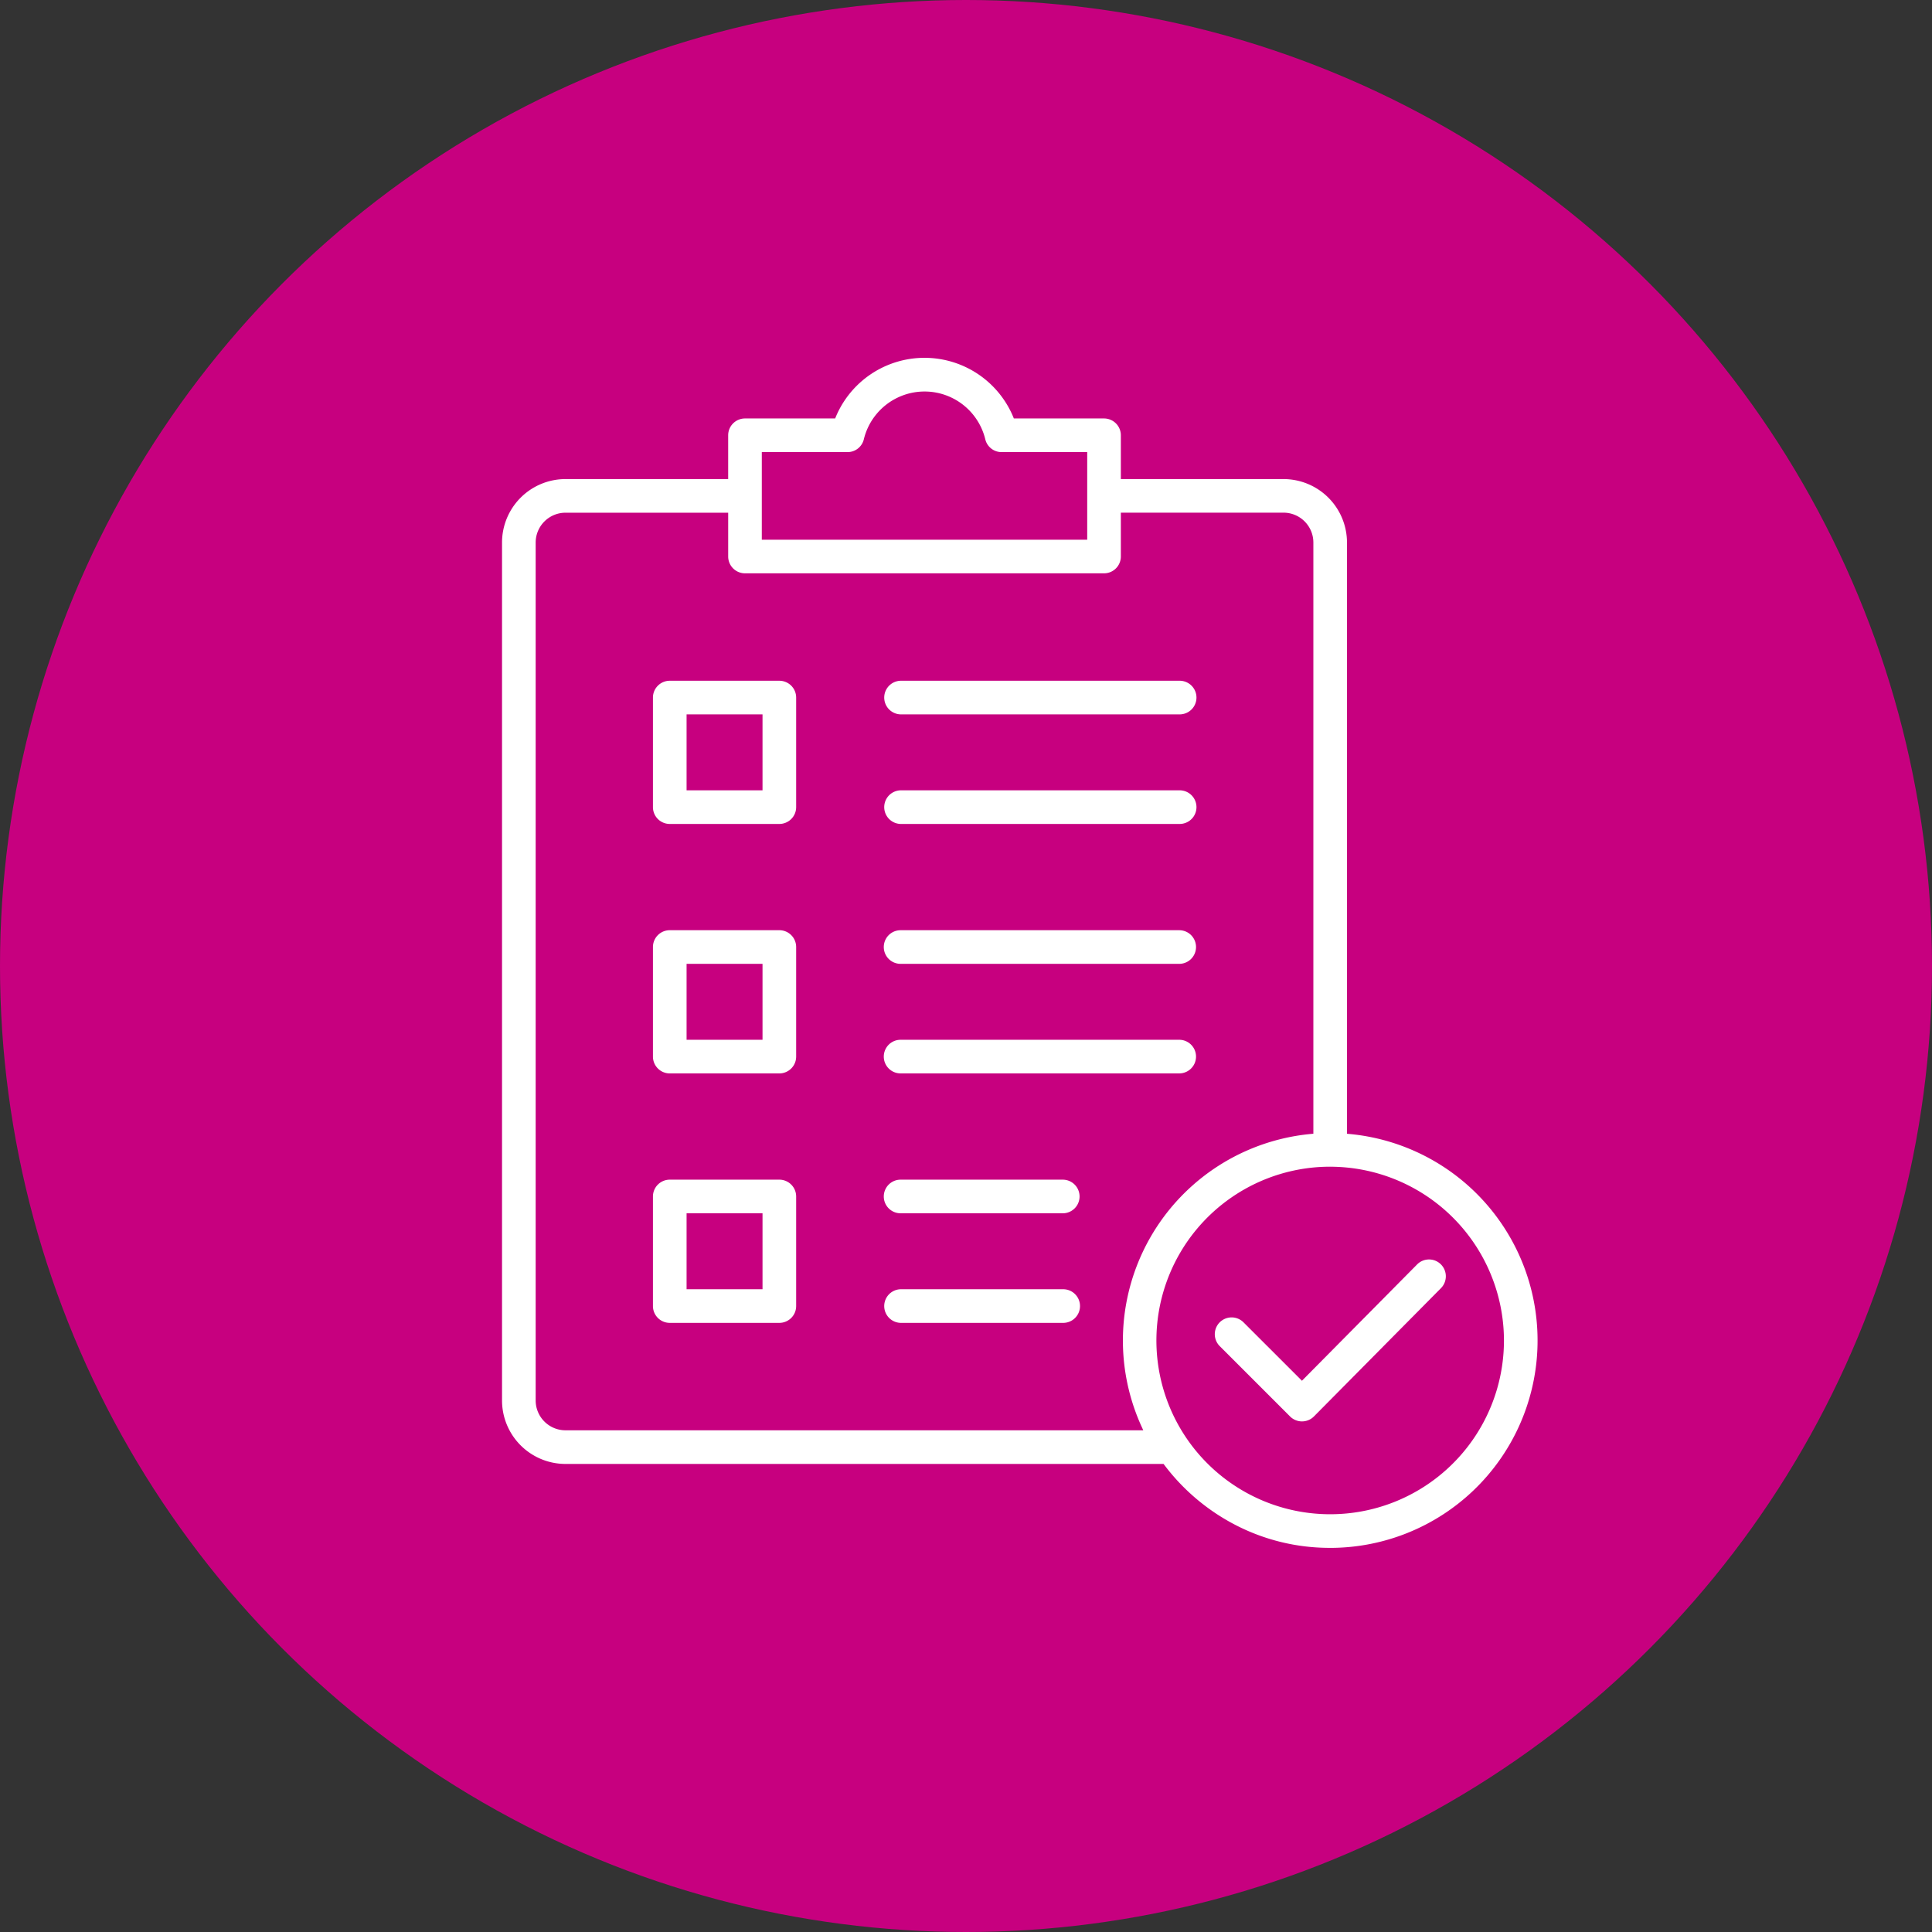
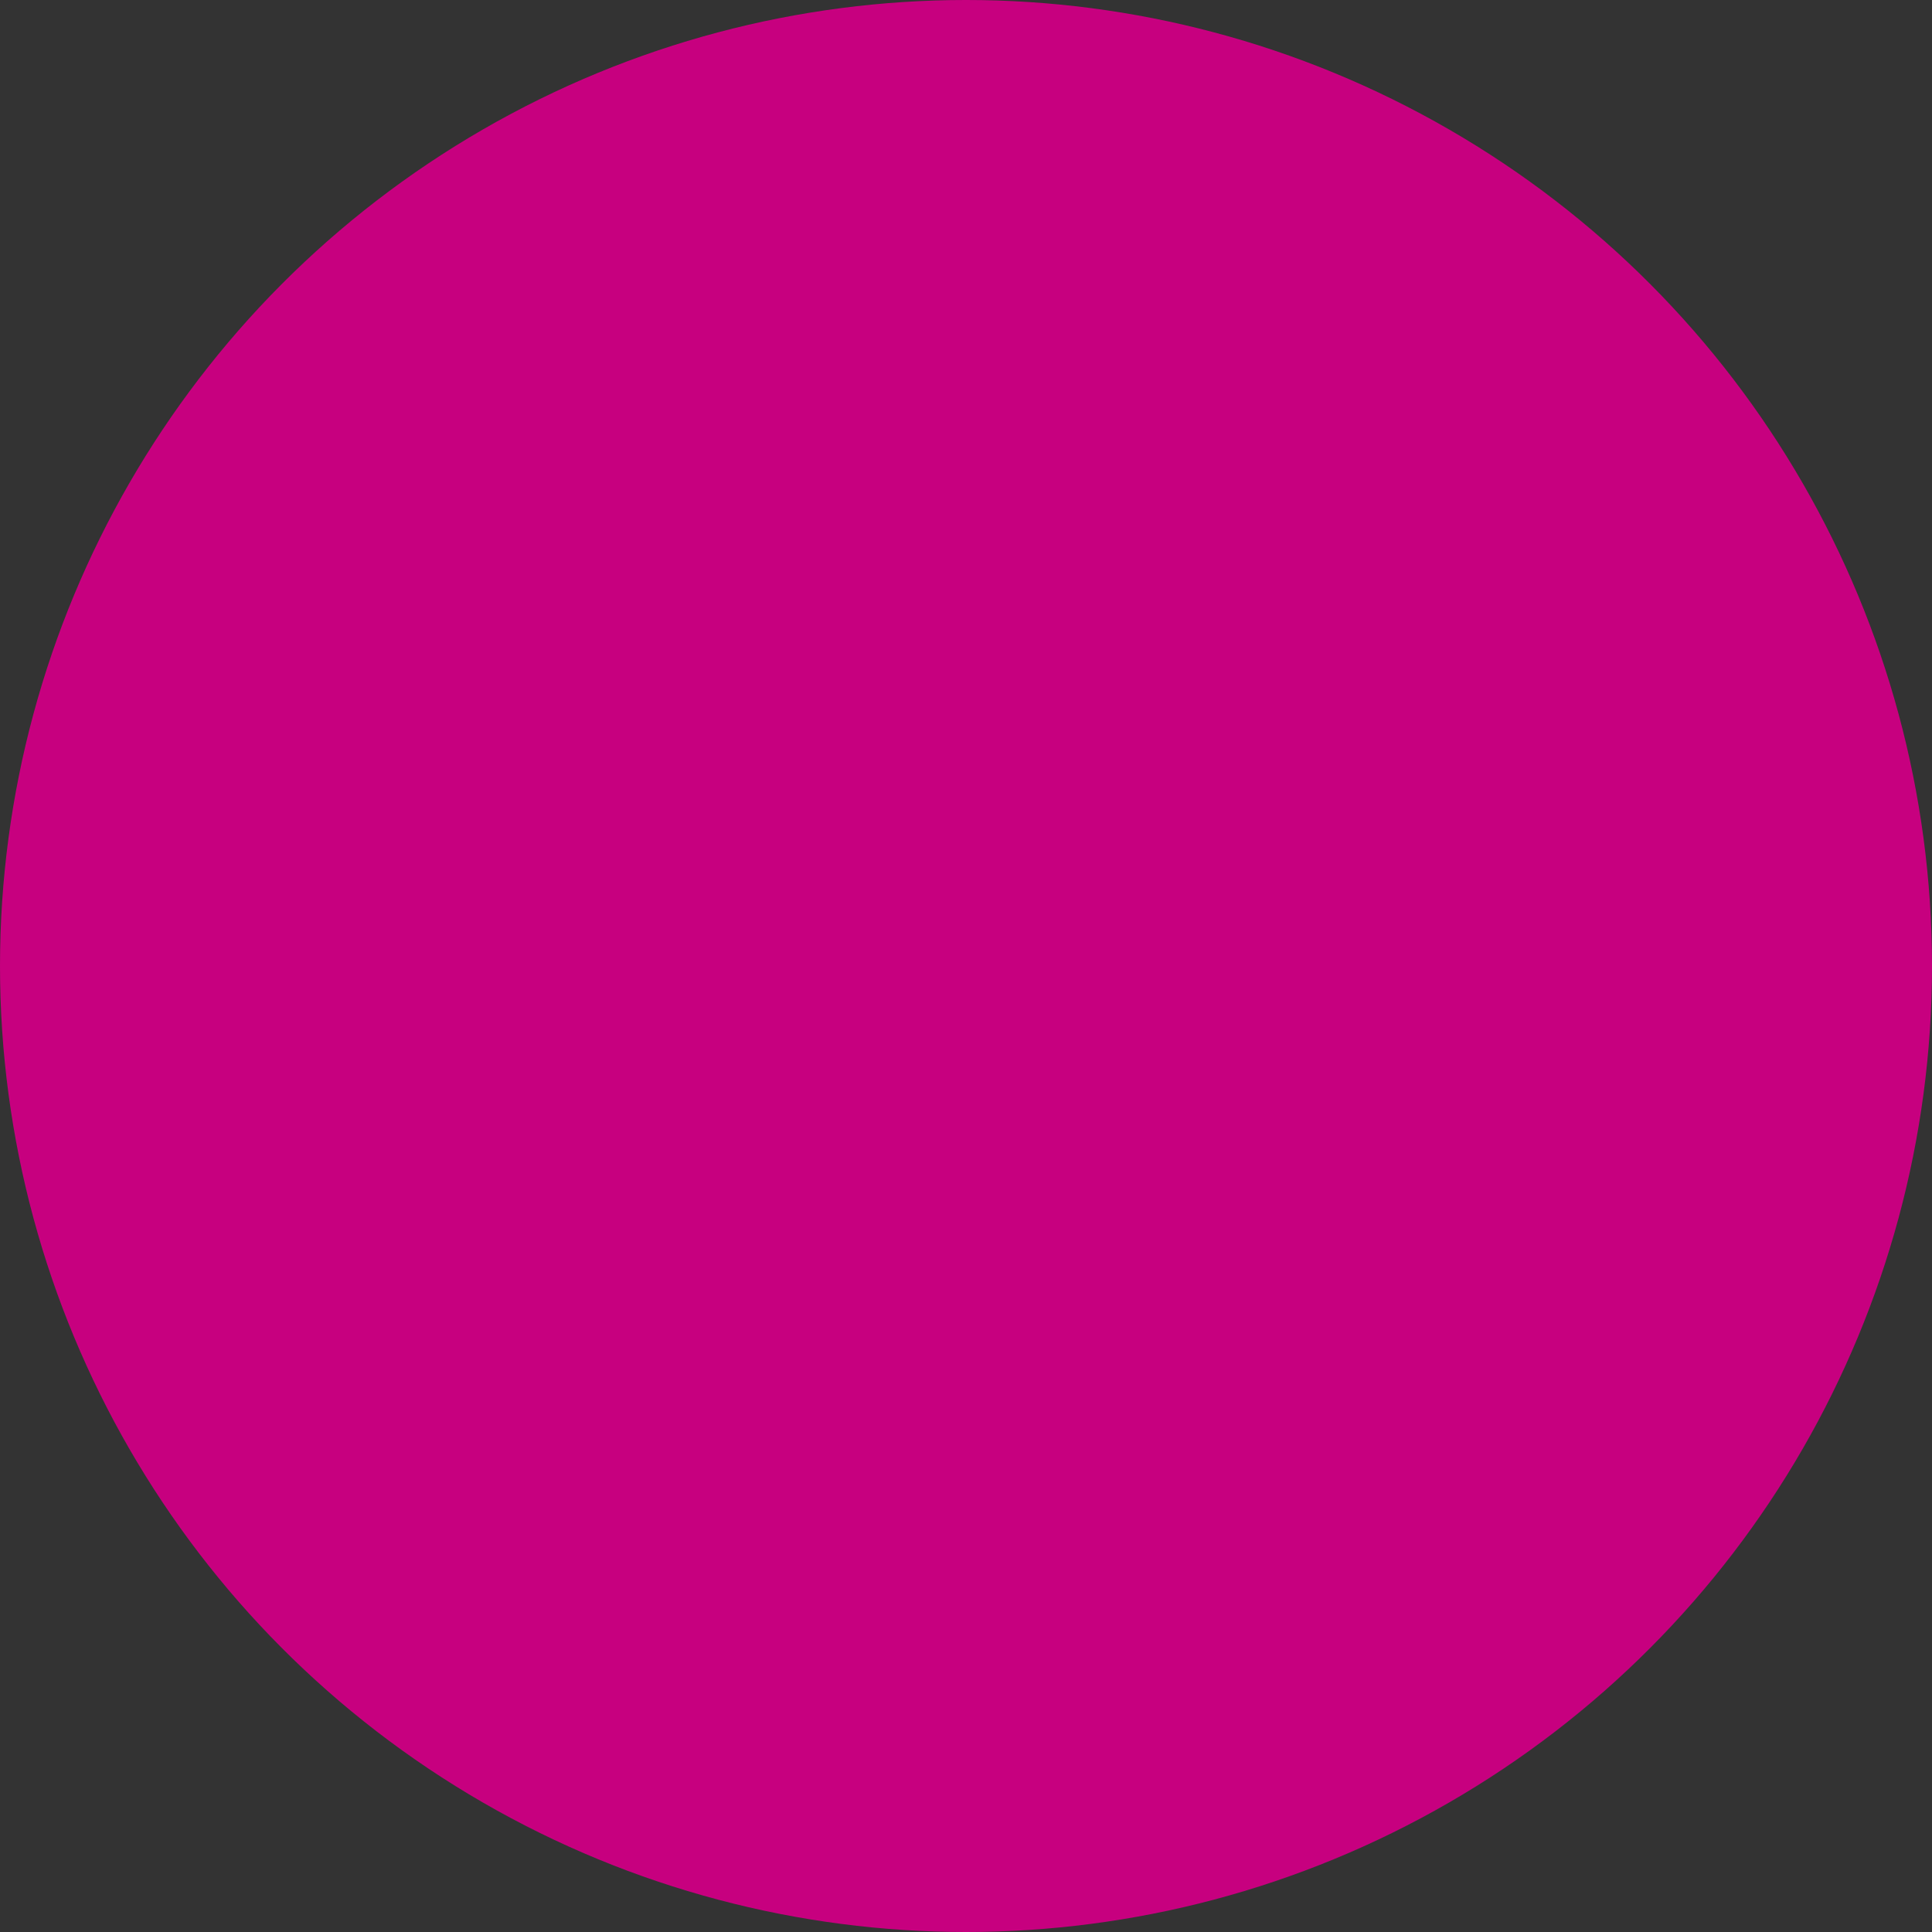
<svg xmlns="http://www.w3.org/2000/svg" width="166" height="166" viewBox="0 0 166 166">
  <rect x="0" y="0" width="166" height="166" fill="#333333" stroke="none" />
  <defs>
    <clipPath id="clip-path">
-       <rect id="Rechteck_619" data-name="Rechteck 619" width="88.976" height="102.248" fill="#fff" />
-     </clipPath>
+       </clipPath>
  </defs>
  <g id="Gruppe_2669" data-name="Gruppe 2669" transform="translate(-241 -1031.832)">
    <g id="Gruppe_2626" data-name="Gruppe 2626" transform="translate(241 1032)">
      <circle id="Ellipse_108" data-name="Ellipse 108" cx="83" cy="83" r="83" transform="translate(0 -0.168)" fill="#c7007f" />
    </g>
    <g id="Gruppe_2668" data-name="Gruppe 2668" transform="translate(284.135 1062.578)" clip-path="url(#clip-path)">
-       <path id="Pfad_1466" data-name="Pfad 1466" d="M313.419,560.16a1.445,1.445,0,0,1,0-2.89h23.938a1.445,1.445,0,1,1,0,2.89Z" transform="translate(-279.173 -498.677)" fill="#fff" />
      <path id="Pfad_1467" data-name="Pfad 1467" d="M313.419,356.307a1.445,1.445,0,0,1,0-2.889h23.938a1.445,1.445,0,1,1,0,2.889Z" transform="translate(-279.173 -316.258)" fill="#fff" />
      <path id="Pfad_1468" data-name="Pfad 1468" d="M313.419,266.764a1.445,1.445,0,0,1,0-2.889h23.938a1.445,1.445,0,1,1,0,2.889Z" transform="translate(-279.173 -236.13)" fill="#fff" />
      <path id="Pfad_1469" data-name="Pfad 1469" d="M313.419,470.617a1.445,1.445,0,0,1,0-2.89h23.938a1.445,1.445,0,1,1,0,2.89Z" transform="translate(-279.173 -418.548)" fill="#fff" />
      <path id="Pfad_1470" data-name="Pfad 1470" d="M589.756,750.712a1.459,1.459,0,0,1-1.022-.424l-6.069-6.07a1.445,1.445,0,0,1,2.043-2.043l5.044,5.043,9.894-9.992a1.443,1.443,0,0,1,2.043-.011,1.45,1.45,0,0,1,.01,2.045l-10.915,11.023a1.442,1.442,0,0,1-1.024.428Z" transform="translate(-521.023 -659.328)" fill="#fff" />
      <path id="Pfad_1471" data-name="Pfad 1471" d="M313.419,674.467a1.445,1.445,0,0,1,0-2.89h13.932a1.445,1.445,0,0,1,0,2.89Z" transform="translate(-279.173 -600.965)" fill="#fff" />
-       <path id="Pfad_1472" data-name="Pfad 1472" d="M313.419,764.018a1.445,1.445,0,0,1,0-2.889h13.932a1.445,1.445,0,1,1,0,2.889Z" transform="translate(-279.173 -681.101)" fill="#fff" />
      <path id="Pfad_1473" data-name="Pfad 1473" d="M124.8,683.882a1.446,1.446,0,0,1-1.445-1.444v-9.415a1.447,1.447,0,0,1,1.445-1.446h9.415a1.447,1.447,0,0,1,1.445,1.446v9.415a1.446,1.446,0,0,1-1.445,1.444Zm1.445-2.889h6.525v-6.526h-6.525Z" transform="translate(-110.388 -600.965)" fill="#fff" />
      <path id="Pfad_1474" data-name="Pfad 1474" d="M71.155,102.248a17.6,17.6,0,0,1-8.1-1.947,18.018,18.018,0,0,1-6.167-5.2l-.047-.063H5.451A5.458,5.458,0,0,1,0,89.585V15.868a5.457,5.457,0,0,1,5.451-5.451h13.98V6.653a1.446,1.446,0,0,1,1.444-1.444h7.749l.04-.1a8.26,8.26,0,0,1,15.272,0l.04.1h7.749A1.446,1.446,0,0,1,53.17,6.653v3.764h13.98A5.457,5.457,0,0,1,72.6,15.868v50.8l.144.013a17.82,17.82,0,0,1-1.589,35.569m0-32.752A14.931,14.931,0,1,0,86.087,84.427,14.948,14.948,0,0,0,71.155,69.5M5.451,13.307A2.565,2.565,0,0,0,2.89,15.868V89.585a2.565,2.565,0,0,0,2.562,2.562H55.095l-.1-.224A17.829,17.829,0,0,1,69.567,66.678l.144-.013v-50.8a2.565,2.565,0,0,0-2.562-2.562H53.17V17.07a1.446,1.446,0,0,1-1.445,1.445H20.876a1.446,1.446,0,0,1-1.444-1.445V13.307Zm16.869,2.319H50.28V8.1H42.921a1.439,1.439,0,0,1-1.4-1.105,5.368,5.368,0,0,0-10.433,0,1.44,1.44,0,0,1-1.4,1.105H22.321Z" fill="#fff" />
      <path id="Pfad_1475" data-name="Pfad 1475" d="M124.8,480.032a1.447,1.447,0,0,1-1.445-1.446v-9.415a1.446,1.446,0,0,1,1.445-1.445h9.415a1.446,1.446,0,0,1,1.445,1.445v9.415a1.447,1.447,0,0,1-1.445,1.446Zm1.445-2.89h6.525v-6.525h-6.525Z" transform="translate(-110.388 -418.548)" fill="#fff" />
      <path id="Pfad_1476" data-name="Pfad 1476" d="M124.8,276.18a1.446,1.446,0,0,1-1.445-1.444v-9.415a1.446,1.446,0,0,1,1.445-1.445h9.415a1.446,1.446,0,0,1,1.445,1.445v9.415a1.446,1.446,0,0,1-1.445,1.444Zm1.445-2.889h6.525v-6.526h-6.525Z" transform="translate(-110.388 -236.131)" fill="#fff" />
    </g>
  </g>
</svg>